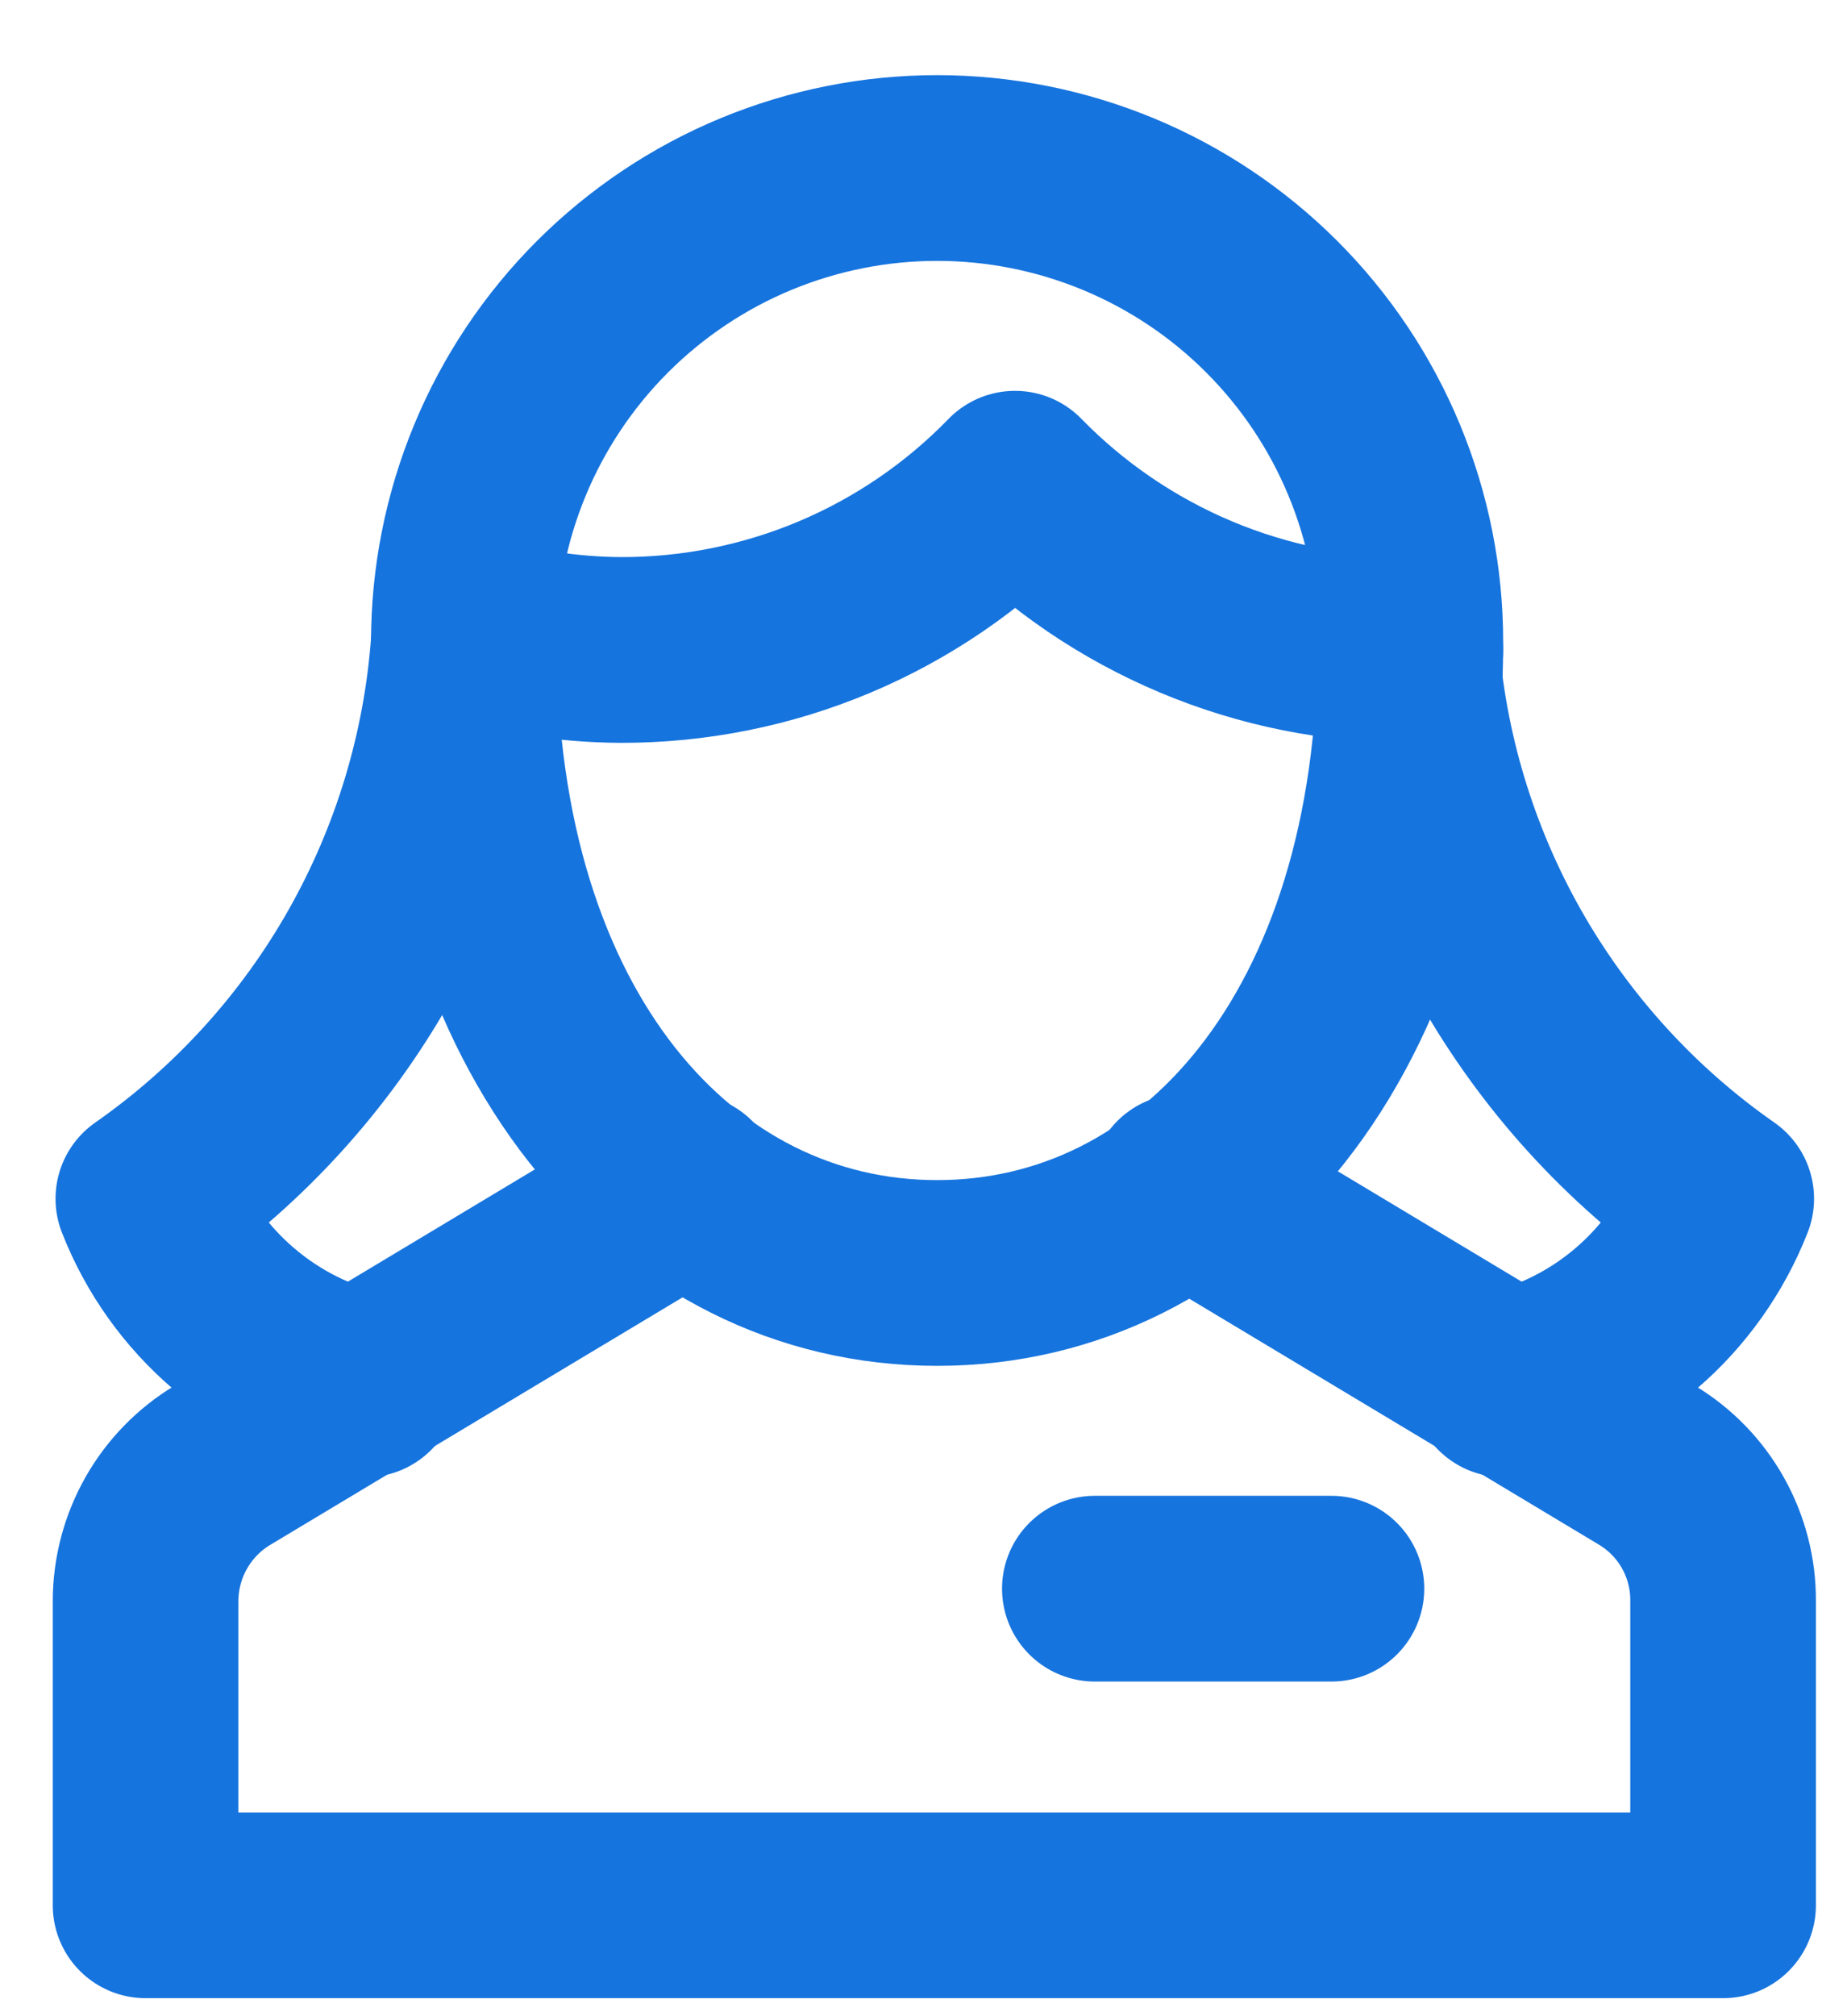
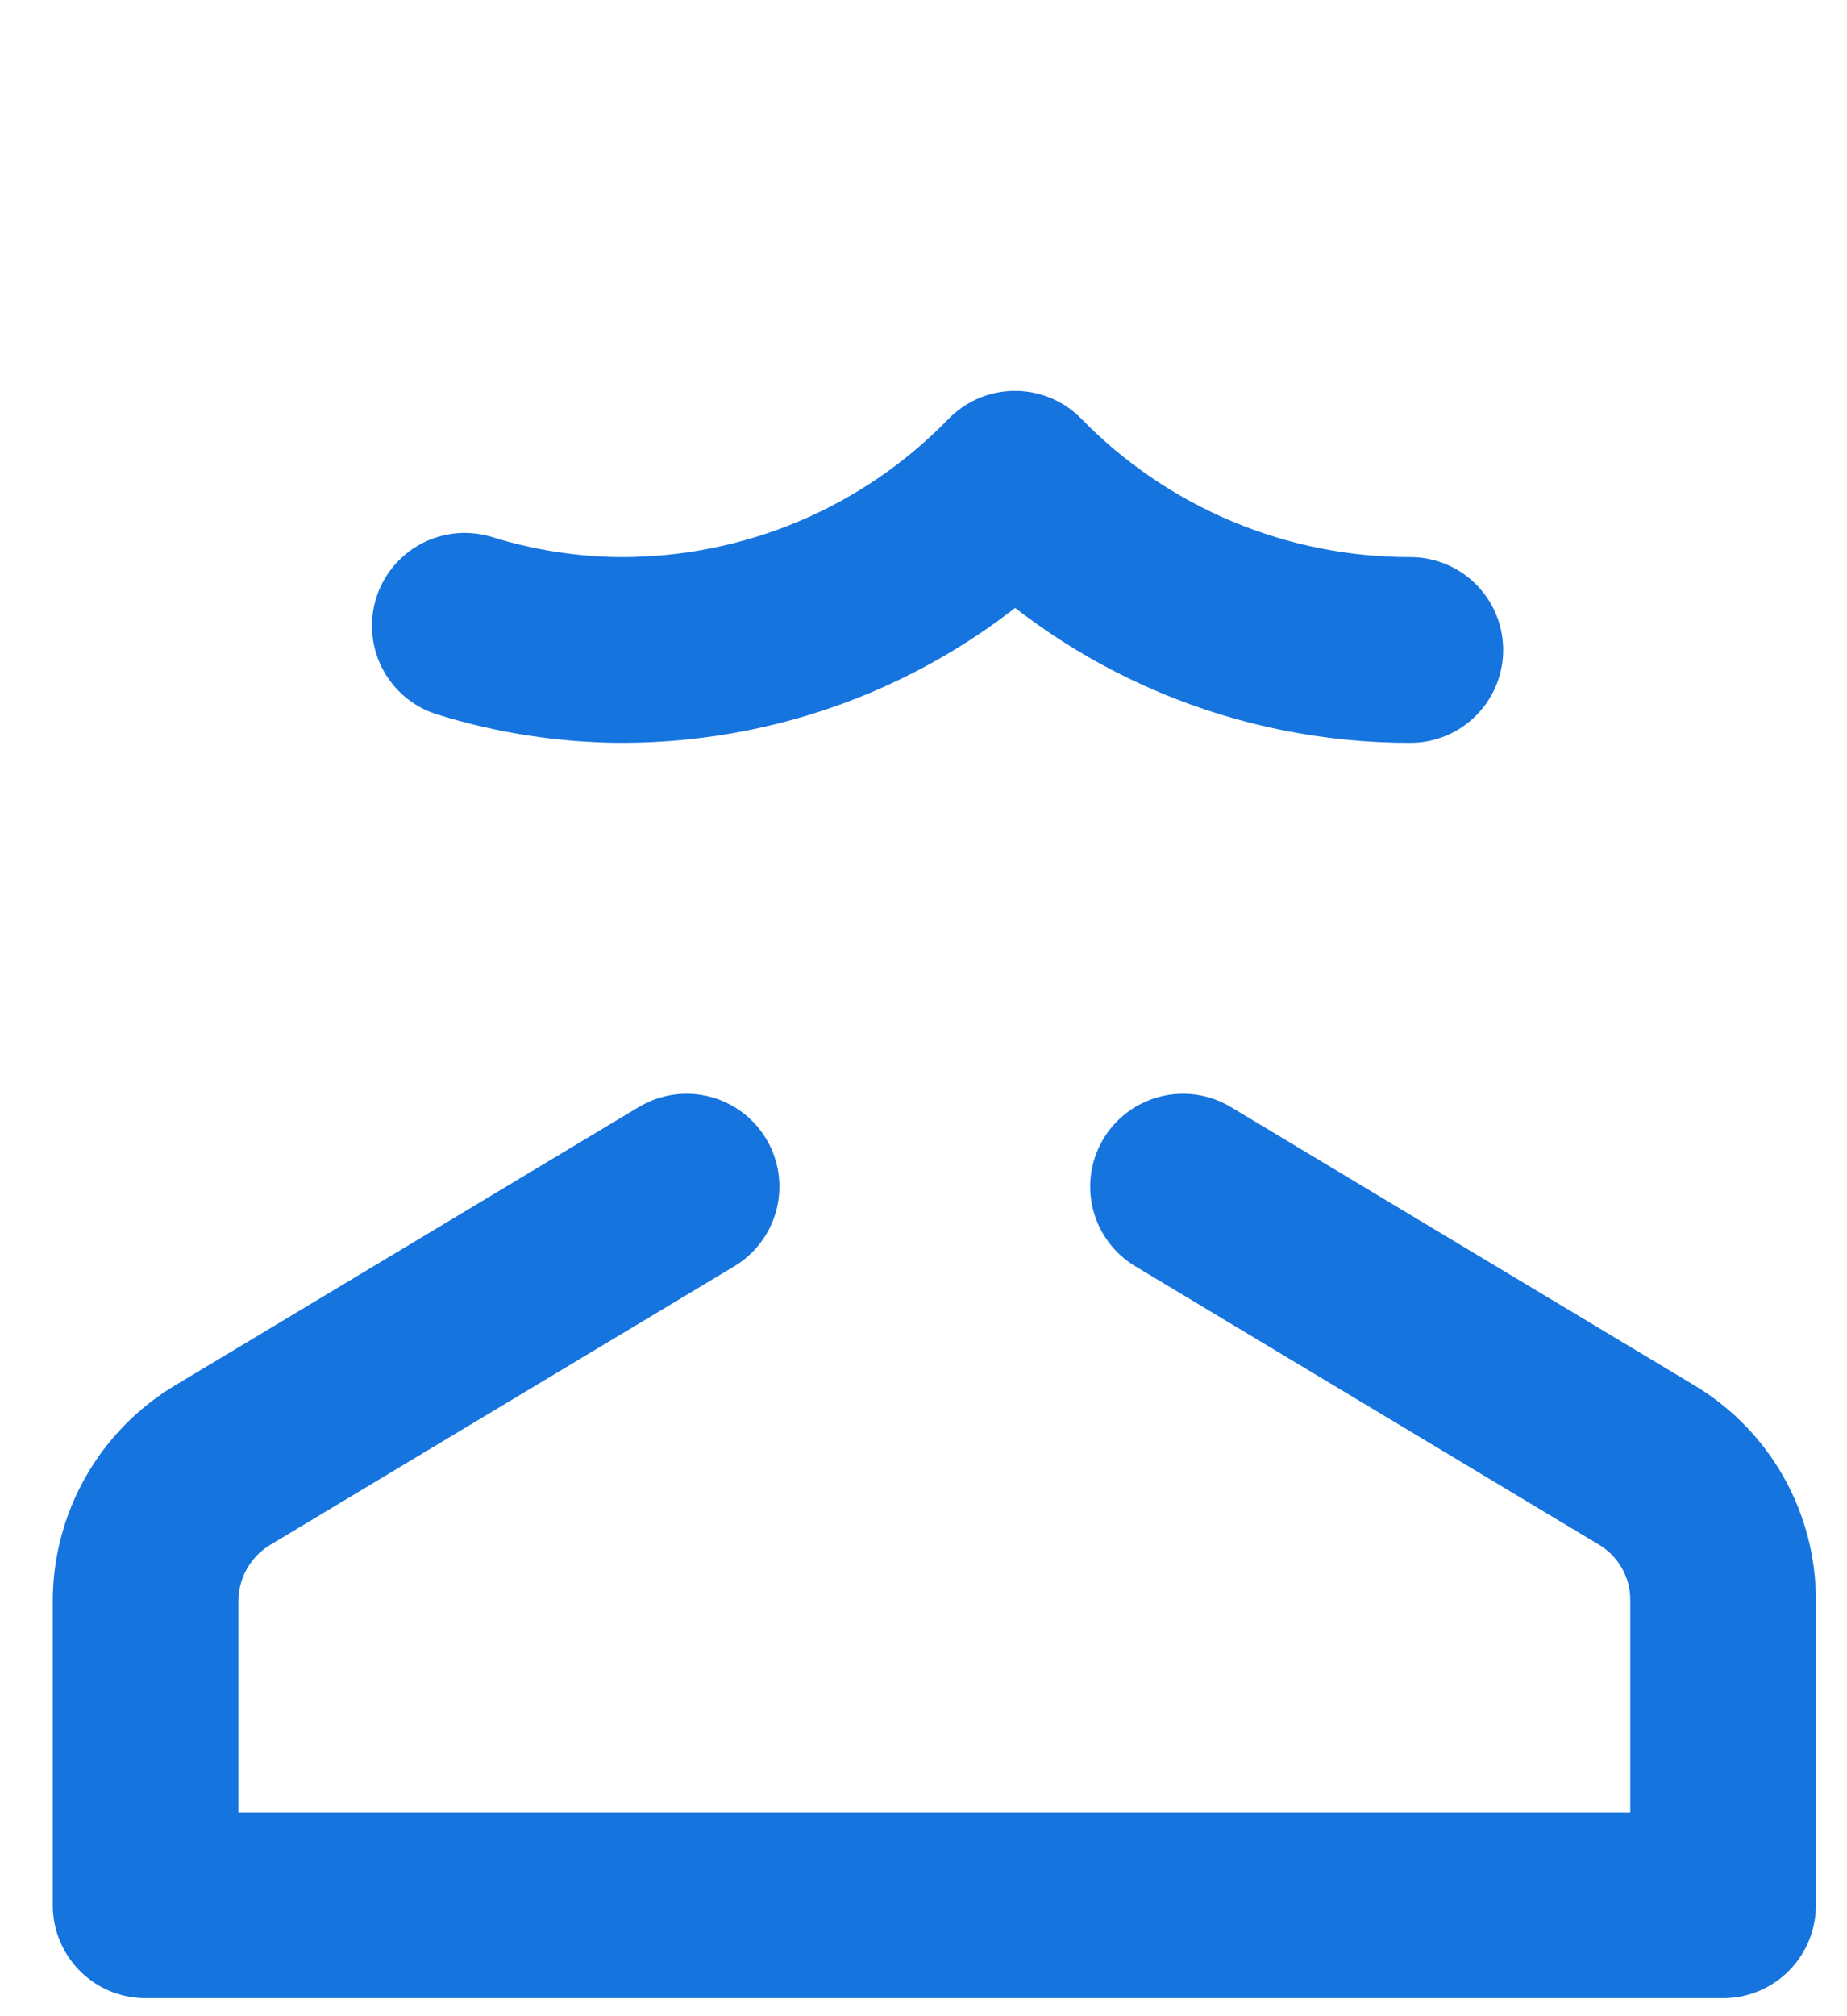
<svg xmlns="http://www.w3.org/2000/svg" width="22" height="24" viewBox="0 0 22 24" fill="none">
-   <path d="M13.041 18.911H15.859" stroke="#1674DE" stroke-width="2.211" stroke-linecap="round" stroke-linejoin="round" />
  <path d="M8.178 14.125L2.651 17.441C2.372 17.608 2.141 17.845 1.981 18.127C1.82 18.41 1.735 18.73 1.734 19.055V22.68H20.524V19.055C20.526 18.73 20.443 18.411 20.284 18.128C20.125 17.845 19.895 17.608 19.617 17.441L14.091 14.125" stroke="#1674DE" stroke-width="2.211" stroke-linecap="round" stroke-linejoin="round" />
  <path d="M16.799 7.737C15.921 7.738 15.053 7.564 14.244 7.224C13.435 6.884 12.703 6.386 12.09 5.758C11.48 6.386 10.75 6.885 9.943 7.225C9.136 7.565 8.268 7.739 7.393 7.737C6.763 7.733 6.137 7.636 5.536 7.449" stroke="#1674DE" stroke-width="2.211" stroke-linecap="round" stroke-linejoin="round" />
-   <path d="M5.525 7.637C5.525 6.897 5.671 6.164 5.954 5.48C6.237 4.796 6.653 4.174 7.176 3.651C7.7 3.128 8.321 2.712 9.005 2.429C9.689 2.146 10.422 2 11.162 2C11.902 2 12.635 2.146 13.319 2.429C14.003 2.712 14.625 3.128 15.148 3.651C15.671 4.174 16.087 4.796 16.37 5.48C16.653 6.164 16.799 6.897 16.799 7.637C16.799 12.334 14.279 15.153 11.162 15.153C8.045 15.153 5.525 12.334 5.525 7.637Z" stroke="#1674DE" stroke-width="2.211" stroke-linecap="round" stroke-linejoin="round" />
-   <path d="M5.525 7.637C5.433 8.953 5.047 10.231 4.397 11.379C3.747 12.526 2.848 13.514 1.767 14.269C1.983 14.821 2.333 15.312 2.784 15.697C3.235 16.083 3.774 16.352 4.353 16.479" stroke="#1674DE" stroke-width="2.211" stroke-linecap="round" stroke-linejoin="round" />
-   <path d="M16.744 7.637C16.836 8.953 17.221 10.231 17.871 11.379C18.522 12.526 19.42 13.514 20.502 14.269C20.285 14.821 19.936 15.312 19.485 15.697C19.034 16.083 18.495 16.352 17.915 16.479" stroke="#1674DE" stroke-width="2.211" stroke-linecap="round" stroke-linejoin="round" />
</svg>